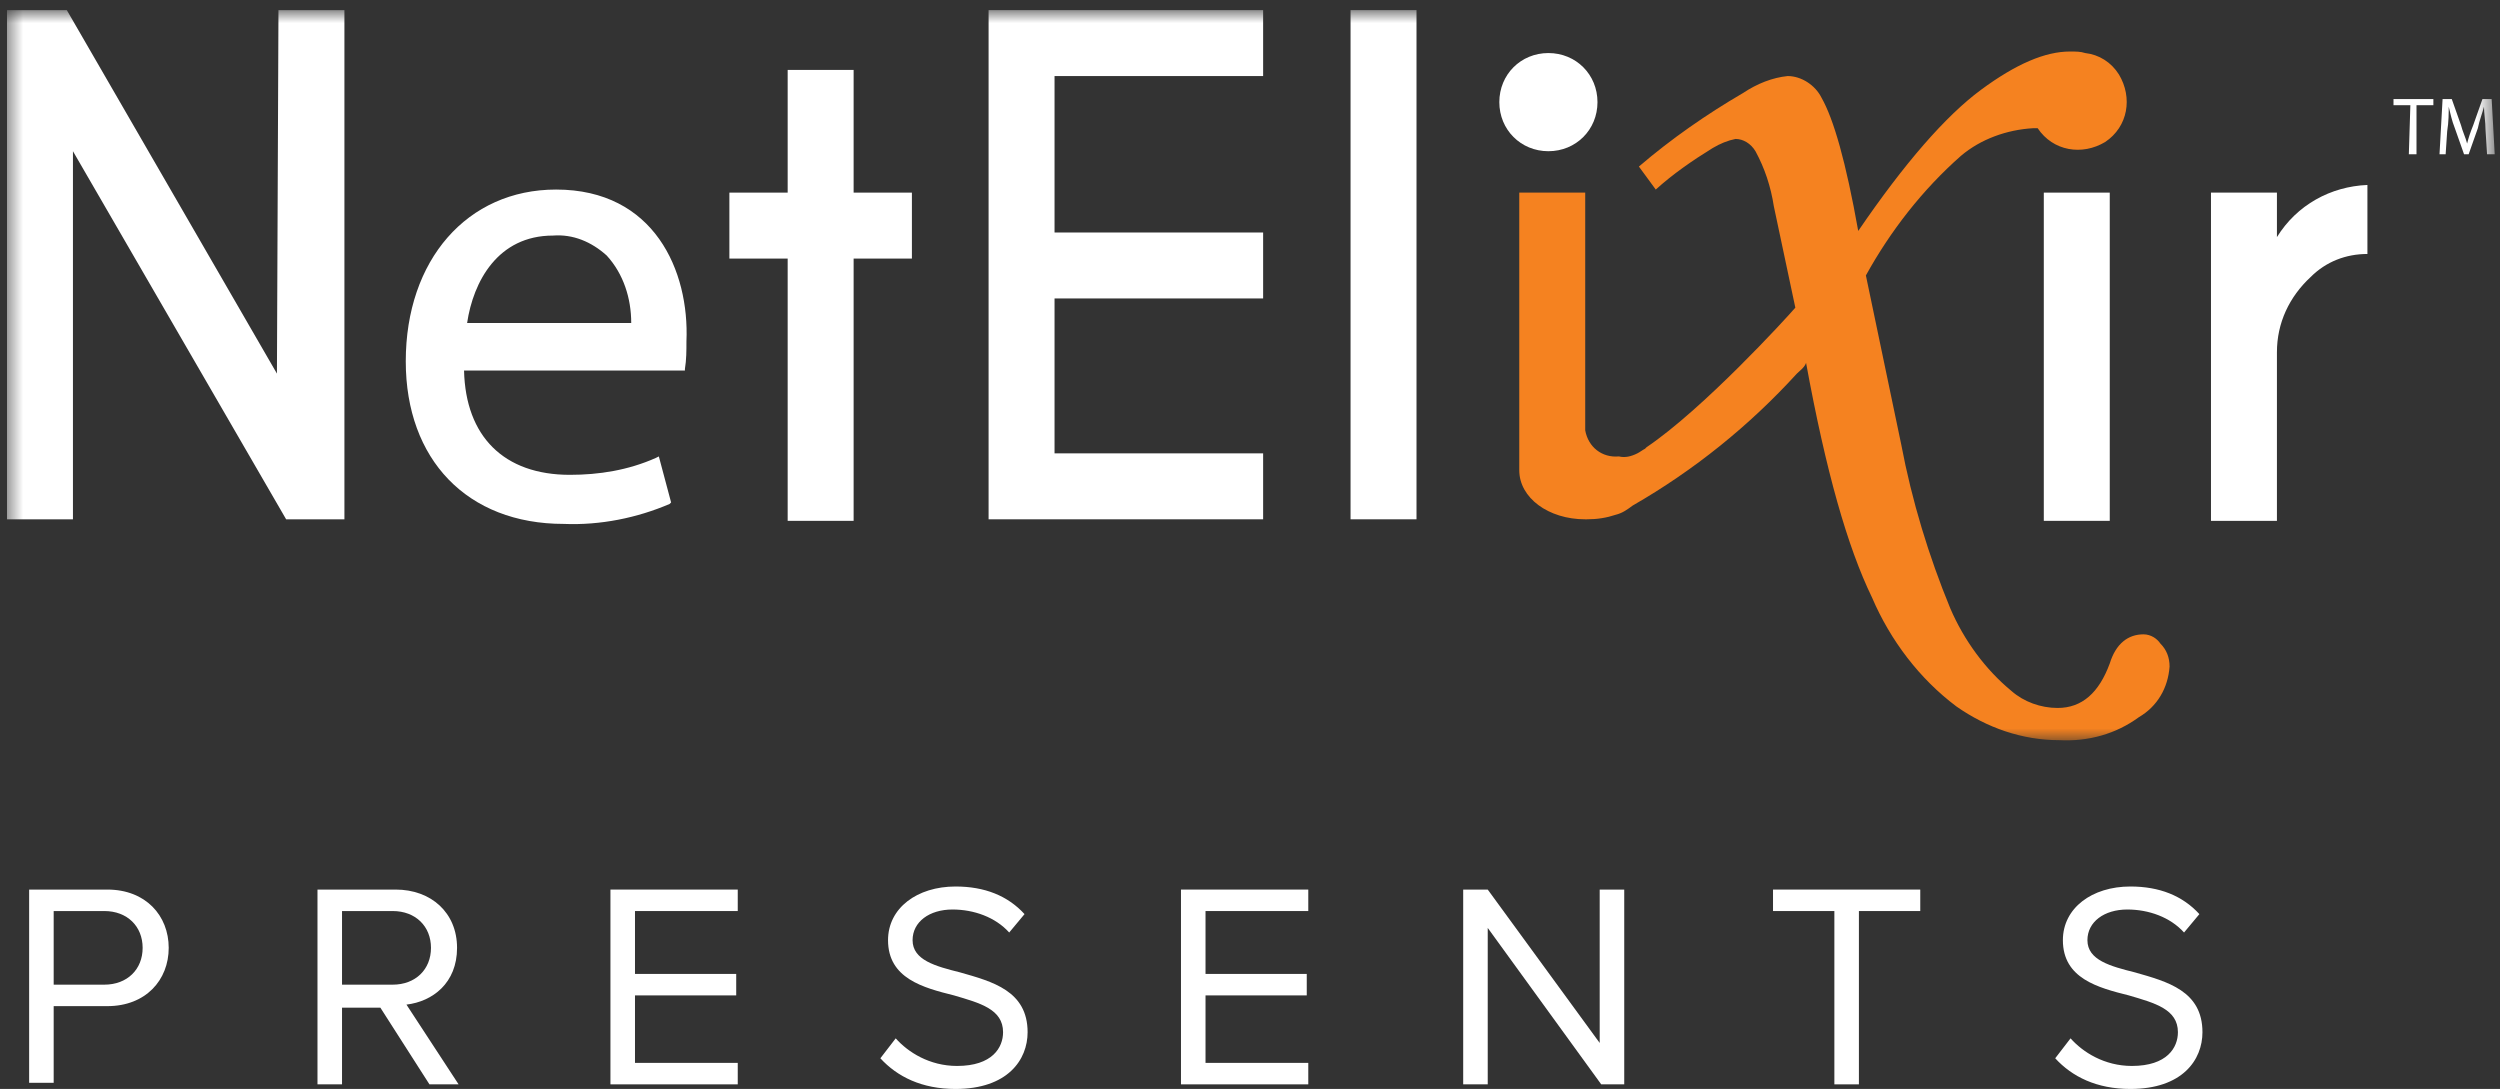
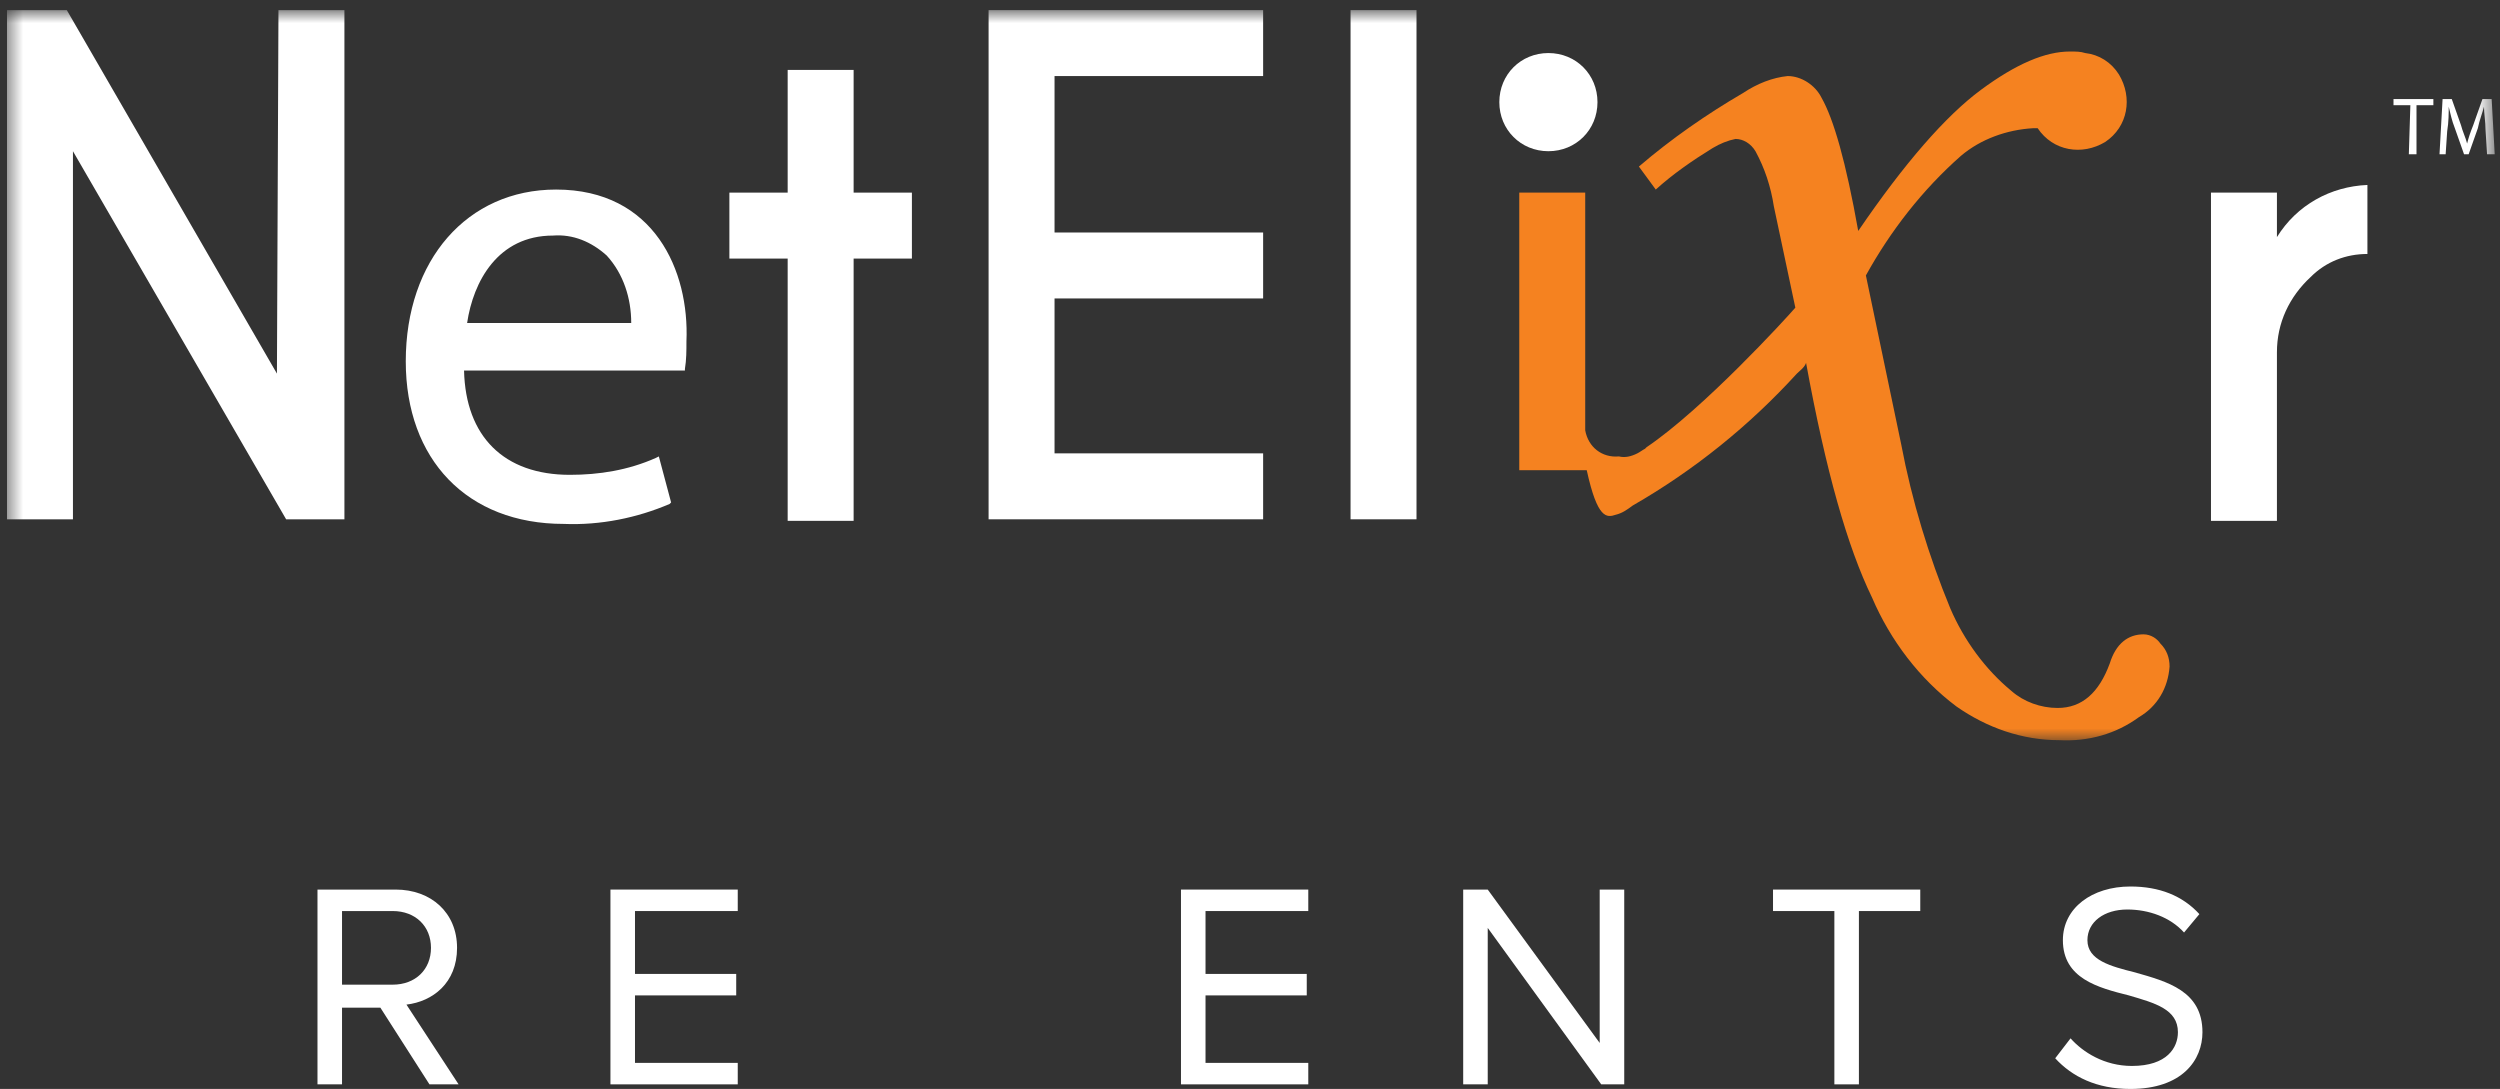
<svg xmlns="http://www.w3.org/2000/svg" width="163" height="71" viewBox="0 0 163 71" fill="none">
  <rect x="0" y="0" width="163" height="71" fill="#333333" stroke="none" />
-   <path d="M1.9 58H7C9.5 58 11 59.7 11 61.8C11 63.9 9.5 65.6 7 65.6H3.5V70.6H1.9V58ZM6.8 59.4H3.5V64.2H6.8C8.3 64.2 9.3 63.2 9.3 61.8C9.3 60.4 8.3 59.4 6.8 59.4Z" fill="white" />
  <path d="M24.8 65.7H22.3V70.7H20.7V58H25.8C28.1 58 29.8 59.5 29.8 61.8C29.8 64.1 28.2 65.3 26.5 65.5L29.9 70.7H28L24.8 65.7ZM25.6 59.4H22.3V64.2H25.6C27.1 64.2 28.1 63.2 28.1 61.8C28.1 60.4 27.1 59.4 25.6 59.4Z" fill="white" />
  <path d="M39.801 58H48.101V59.4H41.401V63.5H48.001V64.9H41.401V69.3H48.101V70.7H39.801V58Z" fill="white" />
-   <path d="M58.4 67.7C59.2 68.6 60.6 69.5 62.4 69.5C64.7 69.5 65.4 68.3 65.4 67.3C65.4 65.8 63.9 65.4 62.2 64.9C60.2 64.4 57.9 63.8 57.9 61.3C57.9 59.2 59.8 57.8 62.3 57.8C64.2 57.8 65.7 58.4 66.8 59.6L65.8 60.8C64.9 59.8 63.5 59.3 62.1 59.3C60.6 59.3 59.5 60.1 59.5 61.3C59.5 62.6 61 63 62.6 63.4C64.7 64 67 64.6 67 67.3C67 69.1 65.7 71 62.3 71C60.1 71 58.5 70.2 57.4 69L58.4 67.7Z" fill="white" />
  <path d="M77 58H85.3V59.4H78.6V63.5H85.2V64.9H78.6V69.3H85.3V70.7H77V58Z" fill="white" />
  <path d="M97 60.5V70.7H95.4V58H97L104.3 68V58H105.9V70.7H104.4L97 60.5Z" fill="white" />
  <path d="M119.601 59.4H115.601V58H125.201V59.4H121.201V70.7H119.601V59.4Z" fill="white" />
  <path d="M135 67.7C135.8 68.6 137.2 69.5 139 69.5C141.3 69.5 142 68.3 142 67.3C142 65.8 140.5 65.4 138.8 64.9C136.8 64.4 134.5 63.8 134.5 61.3C134.5 59.2 136.4 57.8 138.9 57.8C140.8 57.8 142.3 58.4 143.4 59.6L142.4 60.8C141.5 59.8 140.1 59.3 138.7 59.3C137.2 59.3 136.1 60.1 136.1 61.3C136.1 62.6 137.6 63 139.2 63.4C141.3 64 143.6 64.6 143.6 67.3C143.6 69.1 142.3 71 138.9 71C136.7 71 135.1 70.2 134 69L135 67.7Z" fill="white" />
  <mask id="mask0_501_86" style="mask-type:luminance" maskUnits="userSpaceOnUse" x="0" y="0" width="163" height="49">
    <path d="M162.556 0.659H0.456V48.359H162.556V0.659Z" fill="white" />
  </mask>
  <g mask="url(#mask0_501_86)">
    <path d="M104.156 6.659C104.156 8.459 102.756 9.859 100.956 9.859C99.156 9.859 97.756 8.459 97.756 6.659C97.756 4.859 99.156 3.459 100.956 3.459C102.756 3.459 104.156 4.859 104.156 6.659Z" fill="white" />
    <path d="M157.156 6.859H156.056V6.459H158.656V6.859H157.556V10.059H157.056L157.156 6.859Z" fill="white" />
    <path d="M162.056 8.459C162.056 7.959 161.956 7.359 161.956 6.959C161.856 7.359 161.656 7.859 161.556 8.359L160.956 10.059H160.656L160.056 8.359C159.856 7.859 159.756 7.359 159.656 6.959C159.656 7.359 159.656 7.959 159.556 8.559L159.456 10.059H159.056L159.256 6.459H159.856L160.456 8.159C160.556 8.559 160.756 8.959 160.856 9.359C160.956 8.959 161.056 8.659 161.256 8.159L161.856 6.459H162.456L162.656 10.059H162.156L162.056 8.459Z" fill="white" />
-     <path d="M139.756 41.359C138.756 41.359 137.956 41.959 137.556 43.259C136.856 45.159 135.756 46.159 134.156 46.159C133.056 46.159 131.956 45.759 131.156 45.059C129.456 43.659 128.056 41.759 127.156 39.659C125.756 36.259 124.656 32.659 123.956 28.959L121.656 17.959C123.256 15.059 125.356 12.359 127.856 10.159C129.156 9.059 130.856 8.459 132.556 8.359H132.856C133.856 9.859 135.756 10.159 137.256 9.259C138.756 8.259 139.056 6.359 138.156 4.859C137.656 4.059 136.856 3.559 135.956 3.459C135.656 3.359 135.356 3.359 134.956 3.359C133.356 3.359 131.456 4.159 129.156 5.859C126.856 7.559 124.156 10.659 121.156 15.059C120.356 10.559 119.556 7.759 118.756 6.359C118.356 5.559 117.456 4.959 116.556 4.959C115.556 5.059 114.556 5.459 113.656 6.059C111.256 7.459 108.956 9.059 106.856 10.859L107.956 12.359C109.056 11.359 110.356 10.459 111.656 9.659C112.156 9.359 112.656 9.159 113.156 9.059C113.656 9.059 114.156 9.359 114.456 9.859C115.056 10.959 115.456 12.159 115.656 13.459L117.056 20.059C116.456 20.759 111.056 26.659 107.356 29.159C107.356 29.159 107.356 29.159 107.256 29.259C107.056 29.359 106.956 29.459 106.756 29.559C106.356 29.759 105.956 29.859 105.556 29.759C104.456 29.859 103.556 29.159 103.356 28.059V12.559H99.056V30.659C99.056 32.459 100.956 33.859 103.356 33.859H103.456C104.156 33.859 104.756 33.759 105.356 33.559C105.756 33.459 106.056 33.259 106.456 32.959C110.456 30.659 114.056 27.759 117.156 24.359C117.356 24.159 117.656 23.959 117.756 23.659C119.056 30.759 120.456 35.659 122.056 38.959C123.256 41.759 125.156 44.259 127.556 46.059C129.556 47.459 131.856 48.259 134.256 48.259C136.156 48.359 137.956 47.859 139.456 46.759C140.656 46.059 141.356 44.859 141.456 43.459C141.456 42.859 141.256 42.359 140.856 41.959C140.656 41.659 140.256 41.359 139.756 41.359Z" fill="#F58220" />
+     <path d="M139.756 41.359C138.756 41.359 137.956 41.959 137.556 43.259C136.856 45.159 135.756 46.159 134.156 46.159C133.056 46.159 131.956 45.759 131.156 45.059C129.456 43.659 128.056 41.759 127.156 39.659C125.756 36.259 124.656 32.659 123.956 28.959L121.656 17.959C123.256 15.059 125.356 12.359 127.856 10.159C129.156 9.059 130.856 8.459 132.556 8.359H132.856C133.856 9.859 135.756 10.159 137.256 9.259C138.756 8.259 139.056 6.359 138.156 4.859C137.656 4.059 136.856 3.559 135.956 3.459C135.656 3.359 135.356 3.359 134.956 3.359C133.356 3.359 131.456 4.159 129.156 5.859C126.856 7.559 124.156 10.659 121.156 15.059C120.356 10.559 119.556 7.759 118.756 6.359C118.356 5.559 117.456 4.959 116.556 4.959C115.556 5.059 114.556 5.459 113.656 6.059C111.256 7.459 108.956 9.059 106.856 10.859L107.956 12.359C109.056 11.359 110.356 10.459 111.656 9.659C112.156 9.359 112.656 9.159 113.156 9.059C113.656 9.059 114.156 9.359 114.456 9.859C115.056 10.959 115.456 12.159 115.656 13.459L117.056 20.059C116.456 20.759 111.056 26.659 107.356 29.159C107.356 29.159 107.356 29.159 107.256 29.259C107.056 29.359 106.956 29.459 106.756 29.559C106.356 29.759 105.956 29.859 105.556 29.759C104.456 29.859 103.556 29.159 103.356 28.059V12.559H99.056V30.659H103.456C104.156 33.859 104.756 33.759 105.356 33.559C105.756 33.459 106.056 33.259 106.456 32.959C110.456 30.659 114.056 27.759 117.156 24.359C117.356 24.159 117.656 23.959 117.756 23.659C119.056 30.759 120.456 35.659 122.056 38.959C123.256 41.759 125.156 44.259 127.556 46.059C129.556 47.459 131.856 48.259 134.256 48.259C136.156 48.359 137.956 47.859 139.456 46.759C140.656 46.059 141.356 44.859 141.456 43.459C141.456 42.859 141.256 42.359 140.856 41.959C140.656 41.659 140.256 41.359 139.756 41.359Z" fill="#F58220" />
    <path d="M18.056 24.359L4.356 0.659H0.456V33.859H4.756V9.859L18.656 33.859H22.456V0.659H18.156L18.056 24.359Z" fill="white" />
    <path d="M55.656 4.559H51.356V12.559H47.556V16.859H51.356V33.959H55.656V16.859H59.456V12.559H55.656V4.559Z" fill="white" />
    <path d="M64.456 33.859H82.356V29.559H68.756V19.459H82.356V15.159H68.756V4.959H82.356V0.659H64.456V33.859Z" fill="white" />
    <path d="M92.356 0.659H88.056V33.859H92.356V0.659Z" fill="white" />
-     <path d="M137.556 12.559H133.256V33.959H137.556V12.559Z" fill="white" />
    <path d="M148.456 15.459V12.559H144.156V33.959H148.456V22.959C148.456 21.059 149.256 19.359 150.656 18.059C151.656 17.059 152.956 16.559 154.356 16.559V12.059C151.956 12.159 149.756 13.359 148.456 15.459Z" fill="white" />
    <path d="M36.256 12.359C30.456 12.359 26.456 16.959 26.456 23.559C26.456 29.959 30.456 34.159 36.756 34.159C39.156 34.259 41.556 33.759 43.656 32.859L43.756 32.759L42.956 29.759L42.756 29.859C40.956 30.659 39.056 30.959 37.156 30.959C32.856 30.959 30.356 28.459 30.256 24.159H44.656V24.059C44.756 23.459 44.756 22.859 44.756 22.259C44.956 17.659 42.656 12.359 36.256 12.359ZM30.456 21.059C30.856 18.359 32.456 15.359 36.056 15.359C37.356 15.259 38.556 15.759 39.556 16.659C40.656 17.859 41.156 19.459 41.156 21.059H30.456Z" fill="white" />
  </g>
</svg>